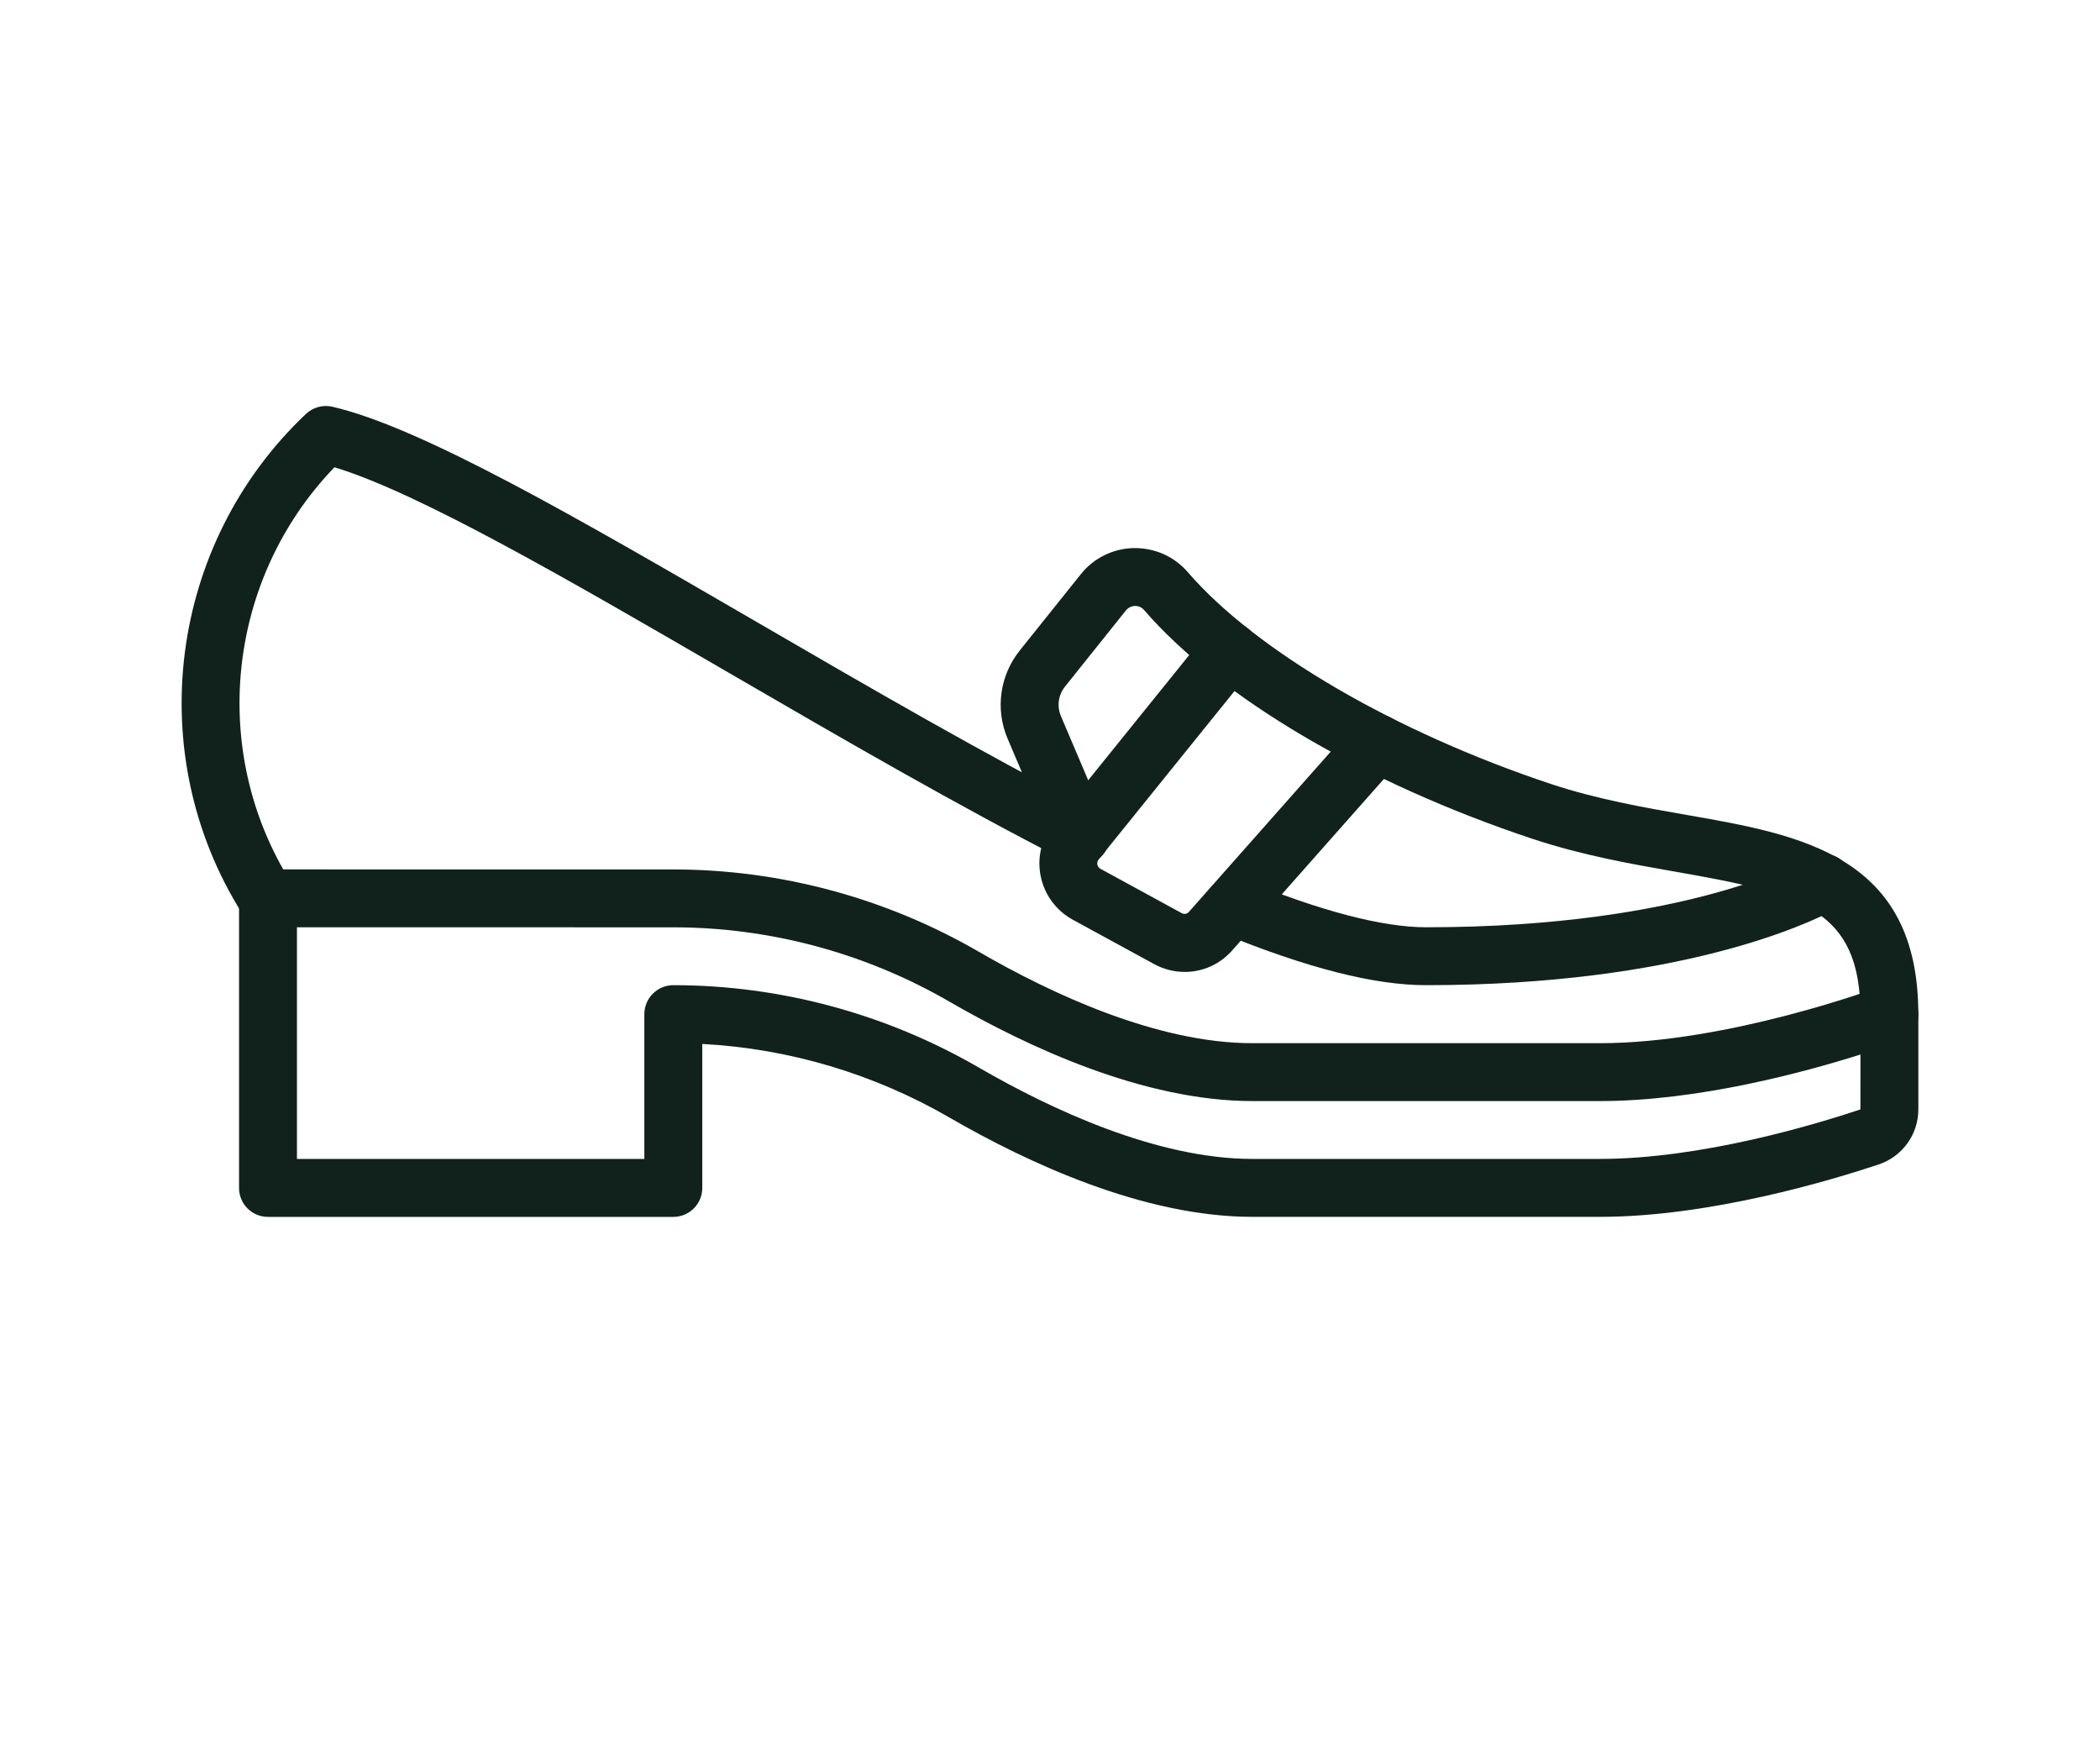
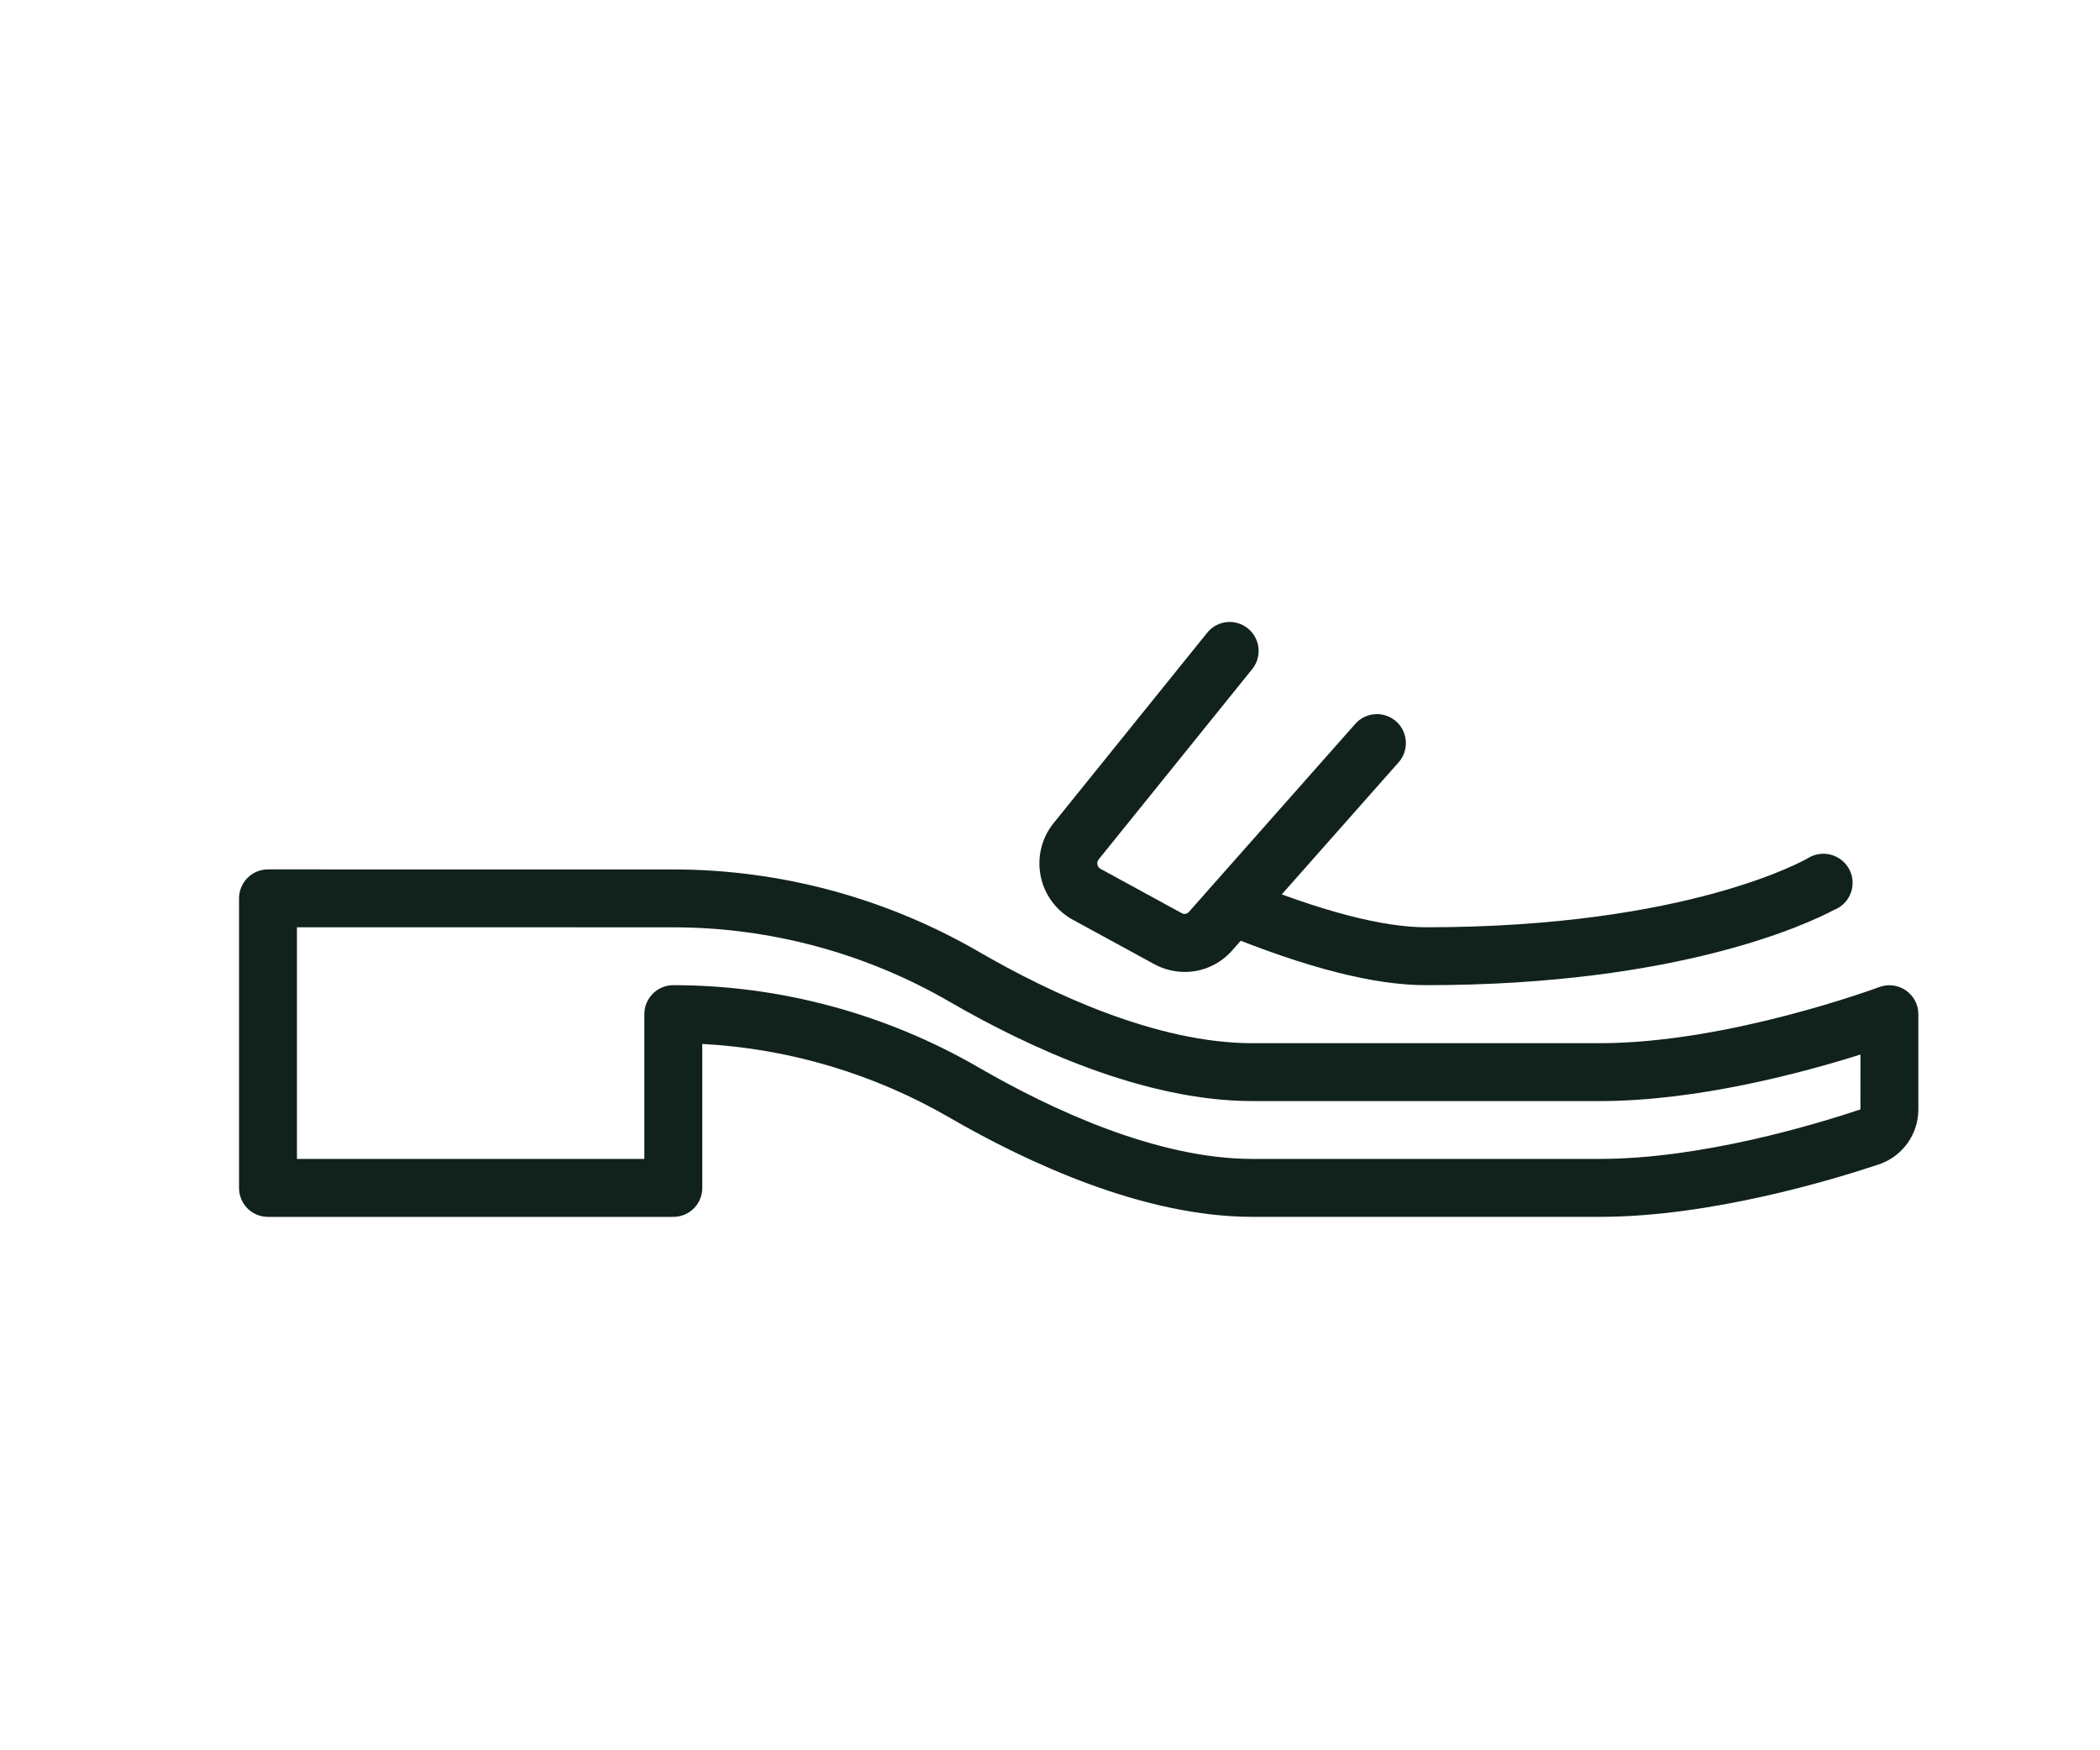
<svg xmlns="http://www.w3.org/2000/svg" version="1.1" id="Calque_1" x="0px" y="0px" width="72px" height="60px" viewBox="0 0 72 60" enable-background="new 0 0 72 60" xml:space="preserve">
  <g>
    <g>
      <path fill="#11221C" d="M-94.601,47.559h-13.214c-12.172,0-19.641-1.666-23.763-3.066c-1.058-0.359-1.903-1.193-2.262-2.229    c-0.361-1.053-0.201-2.225,0.43-3.141l2.69-3.908c0.293-0.426,0.849-0.58,1.319-0.369c0.092,0.041,9.412,4.176,21.586,4.176    h13.214c15.333,0,21.476-3.053,21.535-3.084c0.267-0.137,0.578-0.154,0.857-0.051c0.279,0.102,0.505,0.316,0.619,0.592    l1.317,3.189c0.361,0.877,0.356,1.84-0.016,2.711c-0.38,0.891-1.094,1.58-2.009,1.938C-75.375,45.527-82.368,47.559-94.601,47.559    z M-129.453,37.139l-2.199,3.195c-0.252,0.365-0.314,0.814-0.17,1.232c0.145,0.416,0.493,0.756,0.931,0.906    c3.969,1.346,11.195,2.951,23.076,2.951h13.214c11.88,0,18.586-1.938,21.524-3.092c0.38-0.15,0.672-0.43,0.825-0.789    c0.146-0.342,0.147-0.719,0.007-1.063l-0.905-2.189c-2.396,0.914-8.97,2.865-21.451,2.865h-13.214    C-118.489,41.156-126.857,38.178-129.453,37.139z" />
    </g>
    <g>
      <path fill="#11221C" d="M-72.575,37.953c-0.002,0-0.004,0-0.008,0c-0.589-0.004-1.063-0.484-1.059-1.074    c0.035-5.318-3.577-5.977-9.094-6.376c-1.599-0.116-3.109-0.226-4.306-0.599c-1.102-0.345-3.083-1.625-6.225-3.686    c-3.889-2.551-9.766-6.405-11.954-6.405c-1.22,0-1.71,0.482-2.52,1.283c-1.277,1.26-3.026,2.985-8.151,2.985    c-5.18,0-8.312-1.693-10.027-3.114c-0.163-0.135-0.379-0.194-0.588-0.162c-0.21,0.032-0.397,0.152-0.513,0.33    c-2.769,4.243-3.428,9.473-1.809,14.347c0.186,0.559-0.117,1.164-0.676,1.35s-1.163-0.117-1.349-0.676    c-1.826-5.497-1.08-11.396,2.046-16.187c0.447-0.687,1.169-1.15,1.979-1.274c0.813-0.124,1.64,0.105,2.271,0.628    c1.445,1.196,4.121,2.623,8.666,2.623c4.25,0,5.472-1.205,6.652-2.37c0.901-0.89,1.923-1.898,4.019-1.898    c2.618,0,7.289,2.927,13.124,6.754c2.369,1.554,4.818,3.161,5.692,3.434c0.959,0.3,2.35,0.401,3.822,0.507    c4.431,0.321,11.125,0.807,11.073,8.519C-71.512,37.479-71.988,37.953-72.575,37.953z" />
    </g>
    <g>
      <path fill="#11221C" d="M-126.563,20.815c-0.497,0-0.942-0.35-1.045-0.856l-1.067-5.271c-0.117-0.578,0.257-1.141,0.834-1.258    c0.578-0.118,1.141,0.256,1.258,0.834l1.067,5.271c0.117,0.578-0.257,1.141-0.834,1.258    C-126.421,20.808-126.493,20.815-126.563,20.815z" />
    </g>
    <g>
      <path fill="#11221C" d="M-115.797,40.385c0,0-0.001,0-0.002,0c-0.472-0.002-0.853-0.385-0.852-0.855    c0.012-4.842-2.261-5.945-5.702-7.613c-2.469-1.198-5.542-2.688-8.392-5.985c-0.308-0.356-0.27-0.896,0.087-1.204    c0.356-0.308,0.896-0.27,1.204,0.087c2.62,3.031,5.396,4.377,7.845,5.565c3.584,1.737,6.679,3.239,6.665,9.153    C-114.944,40.004-115.326,40.385-115.797,40.385z" />
    </g>
    <g>
-       <path fill="#11221C" d="M-109.406,40.92c-0.128,0-0.259-0.029-0.382-0.092c-0.421-0.211-0.591-0.723-0.38-1.145    c0.185-0.367,4.586-8.987,11.352-8.987c2.928,0,4.762,1.299,6.38,2.446c1.381,0.979,2.574,1.822,4.291,1.822    c3.916,0,5.564-5.633,5.581-5.689c0.128-0.453,0.6-0.717,1.054-0.588c0.452,0.128,0.717,0.599,0.589,1.052    c-0.08,0.283-2.014,6.933-7.224,6.933c-2.262,0-3.794-1.086-5.277-2.137c-1.548-1.096-3.009-2.131-5.394-2.131    c-5.71,0-9.785,7.965-9.826,8.045C-108.792,40.748-109.093,40.92-109.406,40.92z" />
+       <path fill="#11221C" d="M-109.406,40.92c-0.128,0-0.259-0.029-0.382-0.092c-0.421-0.211-0.591-0.723-0.38-1.145    c0.185-0.367,4.586-8.987,11.352-8.987c1.381,0.979,2.574,1.822,4.291,1.822    c3.916,0,5.564-5.633,5.581-5.689c0.128-0.453,0.6-0.717,1.054-0.588c0.452,0.128,0.717,0.599,0.589,1.052    c-0.08,0.283-2.014,6.933-7.224,6.933c-2.262,0-3.794-1.086-5.277-2.137c-1.548-1.096-3.009-2.131-5.394-2.131    c-5.71,0-9.785,7.965-9.826,8.045C-108.792,40.748-109.093,40.92-109.406,40.92z" />
    </g>
    <g>
      <path fill="#11221C" d="M-114.824,28.138c-10.529,0-14.576-5.148-14.743-5.368c-0.286-0.375-0.213-0.91,0.162-1.196    c0.374-0.284,0.908-0.214,1.194,0.159c0.058,0.073,3.794,4.697,13.387,4.697c9.455,0,11.898-6.702,11.998-6.988    c0.155-0.444,0.641-0.681,1.086-0.527c0.443,0.153,0.682,0.636,0.529,1.081C-101.238,20.078-104.109,28.138-114.824,28.138z" />
    </g>
    <g>
-       <path fill="#11221C" d="M-99.916,25.79c-0.229,0-0.458-0.073-0.652-0.223c-0.467-0.361-0.552-1.031-0.191-1.497l2.084-2.692    c0.361-0.467,1.031-0.551,1.498-0.191c0.466,0.361,0.551,1.031,0.189,1.497l-2.084,2.693    C-99.281,25.647-99.598,25.79-99.916,25.79z" />
-     </g>
+       </g>
    <g>
      <path fill="#11221C" d="M-96.073,28.23c-0.228,0-0.458-0.073-0.651-0.224c-0.467-0.36-0.552-1.031-0.191-1.497l2.084-2.692    c0.361-0.466,1.031-0.551,1.496-0.191c0.468,0.361,0.553,1.031,0.191,1.497l-2.084,2.693    C-95.438,28.088-95.754,28.23-96.073,28.23z" />
    </g>
    <g>
      <path fill="#11221C" d="M-92.203,30.752c-0.229,0-0.457-0.072-0.652-0.223c-0.465-0.361-0.551-1.031-0.189-1.498l2.084-2.693    c0.36-0.466,1.031-0.551,1.496-0.19c0.467,0.361,0.552,1.031,0.191,1.497l-2.084,2.693C-91.568,30.61-91.883,30.752-92.203,30.752    z" />
    </g>
    <g>
      <path fill="#11221C" d="M-87.738,32.893c-0.229,0-0.458-0.072-0.652-0.223c-0.466-0.361-0.552-1.031-0.191-1.497l2.085-2.693    c0.361-0.466,1.03-0.551,1.497-0.19c0.466,0.361,0.552,1.031,0.191,1.497l-2.086,2.692C-87.104,32.75-87.42,32.893-87.738,32.893z    " />
    </g>
  </g>
  <g>
    <g>
      <path fill="#11221C" d="M150.738-10.332h-6.781c-1.094,0-2.246-0.114-3.327-0.332l-6.826-1.366    c-0.958-0.193-1.943-0.29-2.922-0.29h-4.526c-0.757,0-1.438,0.419-1.776,1.098l-0.169,0.34c-0.168,0.336-0.513,0.55-0.888,0.55    h-12.906c-0.548,0-0.992-0.444-0.992-0.993v-5.959c0-0.548,0.444-0.993,0.992-0.993h20.266c1.109,0,2.225,0.111,3.313,0.329    l6.823,1.366c0.972,0.195,1.96,0.294,2.939,0.294h6.781c5.868,0,15.17-1.947,15.264-1.968c0.295-0.061,0.598,0.012,0.831,0.202    c0.233,0.188,0.367,0.471,0.367,0.77v1.519c0,1.916-1.369,3.558-3.255,3.903C160.83-11.292,154.971-10.332,150.738-10.332z     M126.355-14.306h4.526c1.109,0,2.225,0.113,3.313,0.33l6.823,1.366c0.958,0.191,1.975,0.293,2.939,0.293h6.781    c4.075,0,9.799-0.938,12.849-1.497c0.942-0.174,1.628-0.994,1.628-1.95v-0.307c-2.753,0.536-9.619,1.768-14.477,1.768h-6.781    c-1.109,0-2.229-0.111-3.327-0.331L133.804-16c-0.958-0.193-1.943-0.29-2.922-0.29h-19.272v3.972h11.307    C123.624-13.55,124.921-14.306,126.355-14.306z" />
    </g>
    <g>
      <path fill="#11221C" d="M166.207-16.289c-0.548,0-0.992-0.445-0.992-0.994c0-2.758-6.306-5.568-10.635-6.83    c-0.917,0.74-3.146,1.867-8.227,1.867c-17.742,0-31.847-7.491-35.415-9.567c-0.523,0.975-1.314,2.894-1.314,5.597    c0,5.46,1.81,8.369,1.828,8.398c0.292,0.46,0.159,1.075-0.301,1.369c-0.461,0.295-1.07,0.167-1.368-0.293    c-0.087-0.135-2.145-3.376-2.145-9.474c0-4.759,2.111-7.457,2.203-7.569c0.315-0.396,0.878-0.49,1.306-0.219    c0.155,0.098,15.645,9.772,35.206,9.772c5.452,0,6.961-1.392,7.127-1.564c0.222-0.39,0.637-0.504,1.074-0.386    c1.294,0.351,12.646,3.581,12.646,8.899C167.2-16.734,166.755-16.289,166.207-16.289z" />
    </g>
  </g>
  <g>
    <g>
      <path fill="#11221C" d="M-66,136.362h-7.109c-2.012,0-4.009-0.518-5.777-1.5l-12.917-7.18c-1.472-0.816-3.139-1.25-4.821-1.25    h-0.148v8.938c0,0.549-0.444,0.992-0.992,0.992h-11.913c-0.548,0-0.993-0.443-0.993-0.992v-13.899    c0-0.547,0.445-0.992,0.993-0.992h13.054c2.019,0,4.02,0.518,5.786,1.5l12.916,7.177c1.496,0.832,3.114,1.253,4.813,1.253H-66    c5.418,0,13.697-0.979,13.781-0.987c0.282-0.033,0.563,0.053,0.775,0.244c0.212,0.186,0.335,0.455,0.335,0.74v3.086    c0,1.014-0.762,1.859-1.768,1.971C-55.337,135.733-61.539,136.362-66,136.362z M-97.765,124.449h1.141    c2.019,0,4.02,0.519,5.786,1.499l12.916,7.178c1.475,0.819,3.139,1.251,4.813,1.251H-66c4.364,0,10.479-0.62,12.906-0.888v-1.973    c-2.47,0.271-8.508,0.877-12.906,0.877h-7.109c-2.012,0-4.009-0.52-5.777-1.503l-12.917-7.179    c-1.472-0.813-3.139-1.248-4.821-1.248h-12.061v11.913h9.927v-8.937C-98.758,124.895-98.313,124.449-97.765,124.449z" />
    </g>
    <g>
      <path fill="#11221C" d="M-52.102,131.397c-0.548,0-0.991-0.442-0.991-0.992v-2.919c0-0.814-0.513-1.558-1.274-1.851l-7.85-3.021    c-2.17-0.835-4.22-1.954-6.094-3.329l-11.612-8.514l-17.292,11.526c-0.456,0.304-1.072,0.179-1.377-0.276    c-0.303-0.456-0.18-1.072,0.275-1.377l17.869-11.911c0.348-0.229,0.801-0.219,1.138,0.026l12.174,8.926    c1.731,1.27,3.626,2.306,5.631,3.076l7.851,3.019c1.522,0.588,2.547,2.074,2.547,3.706v2.919    C-51.108,130.955-51.553,131.397-52.102,131.397z" />
    </g>
  </g>
  <g>
    <g>
      <path fill="#11221C" d="M-78.217,83.305h-55.591c-0.548,0-0.993-0.447-0.993-0.994V78.34c0-0.549,0.445-0.994,0.993-0.994h55.591    c0.548,0,0.992,0.445,0.992,0.994v3.971C-77.225,82.857-77.669,83.305-78.217,83.305z M-132.815,81.316h53.604v-1.985h-53.604    V81.316z" />
    </g>
    <g>
      <path fill="#11221C" d="M-113.954,59.479h-17.869c-0.547,0-0.992-0.445-0.992-0.991c0-0.552,0.445-0.994,0.992-0.994h17.869    c0.549,0,0.993,0.442,0.993,0.994C-112.961,59.033-113.405,59.479-113.954,59.479z" />
    </g>
    <g>
      <path fill="#11221C" d="M-107.5,63.449h-21.542c-0.548,0-0.993-0.444-0.993-0.993s0.445-0.992,0.993-0.992h21.542    c0.546,0,0.991,0.443,0.991,0.992S-106.954,63.449-107.5,63.449z" />
    </g>
    <g>
      <path fill="#11221C" d="M-133.822,79.331c-0.364,0-0.715-0.201-0.89-0.549c-3.369-6.749-2.543-14.956,2.107-20.908    c0.337-0.432,0.962-0.51,1.394-0.171c0.433,0.337,0.508,0.961,0.171,1.393c-4.181,5.354-4.925,12.731-1.895,18.799    c0.243,0.491,0.045,1.087-0.445,1.333C-133.522,79.298-133.674,79.331-133.822,79.331z" />
    </g>
    <g>
      <path fill="#11221C" d="M-123.882,79.331c-0.511,0-0.944-0.392-0.988-0.909c-0.594-7.105-3.266-13.783-7.725-19.313    c-0.345-0.428-0.278-1.052,0.149-1.397c0.427-0.345,1.053-0.276,1.396,0.15c4.709,5.84,7.53,12.892,8.158,20.394    c0.045,0.547-0.36,1.026-0.907,1.071C-123.826,79.331-123.854,79.331-123.882,79.331z" />
    </g>
    <g>
      <path fill="#11221C" d="M-93.446,72.106c-0.178,0-0.358-0.049-0.521-0.15l-5.263-3.256l-8.791-5.399l-6.453-3.971    c-0.468-0.287-0.612-0.898-0.326-1.365c0.288-0.468,0.899-0.611,1.366-0.323l10.166,6.253l5.08,3.114l5.267,3.261    c0.465,0.287,0.607,0.9,0.32,1.365C-92.788,71.938-93.114,72.106-93.446,72.106z" />
    </g>
    <g>
      <path fill="#11221C" d="M-117.39,79.331c-0.254,0-0.508-0.097-0.701-0.292c-0.389-0.388-0.389-1.016,0-1.401l13.601-13.6    c0.388-0.39,1.017-0.39,1.403,0c0.389,0.386,0.389,1.017,0,1.403l-13.601,13.598C-116.881,79.234-117.135,79.331-117.39,79.331z" />
    </g>
    <g>
      <path fill="#11221C" d="M-109.188,79.331c-0.254,0-0.509-0.097-0.701-0.292c-0.388-0.388-0.388-1.016,0-1.401l10.48-10.482    c0.388-0.39,1.018-0.39,1.404,0c0.389,0.385,0.389,1.016,0,1.403l-10.481,10.48C-108.682,79.234-108.935,79.331-109.188,79.331z" />
    </g>
    <g>
      <path fill="#11221C" d="M-92.113,79.331c-0.255,0-0.509-0.097-0.704-0.292c-0.387-0.388-0.387-1.016,0-1.401l5.571-5.573    c0.063-0.06,0.09-0.142,0.08-0.23c-0.01-0.084-0.058-0.157-0.13-0.203l-3.929-2.413l-5.265-3.258l-13.543-8.325l-3.478,1.739    c-0.49,0.244-1.086,0.045-1.333-0.446c-0.244-0.489-0.045-1.085,0.444-1.331l3.972-1.985c0.307-0.152,0.67-0.137,0.964,0.042    l14.015,8.617l5.267,3.259l3.924,2.41c0.597,0.365,0.982,0.972,1.063,1.665c0.081,0.692-0.153,1.372-0.647,1.865l-5.571,5.569    C-91.605,79.234-91.86,79.331-92.113,79.331z" />
    </g>
    <g>
      <path fill="#11221C" d="M-100.691,79.331c-0.255,0-0.508-0.097-0.704-0.292c-0.387-0.388-0.386-1.019,0.002-1.401l9.986-9.965    c0.388-0.39,1.018-0.39,1.405,0c0.387,0.388,0.387,1.016,0,1.403l-2.741,2.74l-7.248,7.225    C-100.184,79.234-100.438,79.331-100.691,79.331z" />
    </g>
  </g>
  <g>
    <g>
      <path fill="#11221C" d="M151.318,130.408h-9.693c-1.659,0-3.255-0.511-4.61-1.48l-10.514-7.511v8c0,0.547-0.445,0.991-0.994,0.991    h-9.927c-0.548,0-0.992-0.444-0.992-0.991v-13.901c0-0.547,0.444-0.993,0.992-0.993h7.7c1.664,0,3.262,0.511,4.617,1.48    l10.271,7.338c1.017,0.729,2.212,1.111,3.456,1.111h9.693c5.623,0,9.445-1.864,9.482-1.882c0.309-0.152,0.674-0.138,0.967,0.044    c0.291,0.182,0.469,0.498,0.469,0.844v3.324c0,0.811-0.483,1.532-1.235,1.838C159.682,129.157,156.099,130.408,151.318,130.408z     M125.507,118.495c0.204,0,0.406,0.063,0.578,0.184l12.084,8.635c1.017,0.727,2.212,1.109,3.456,1.109h9.693    c4.429,0,7.722-1.148,8.934-1.641v-1.846c-1.72,0.62-4.881,1.501-8.934,1.501h-9.693c-1.659,0-3.255-0.512-4.61-1.479    l-10.272-7.34c-1.017-0.727-2.214-1.109-3.462-1.109h-6.707v11.913h7.942v-8.936c0-0.372,0.208-0.713,0.537-0.884    C125.197,118.53,125.352,118.495,125.507,118.495z" />
    </g>
    <g>
      <path fill="#11221C" d="M161.243,124.452c-0.458,0-0.869-0.321-0.969-0.786l-0.495-2.293c-0.169-0.779-0.782-1.382-1.564-1.532    l-3.798-0.732c-2.346-0.451-4.479-1.583-6.169-3.271l-6.346-6.346c-2.251-2.249-3.491-5.242-3.491-8.425V84.744h-19.853v12.902    c0,2.286-0.327,3.541-0.707,4.993c-0.57,2.183-1.278,4.898-1.278,12.876c0,0.547-0.445,0.994-0.993,0.994    s-0.992-0.447-0.992-0.994c0-8.231,0.744-11.083,1.344-13.376c0.358-1.377,0.642-2.461,0.642-4.493V83.752    c0-0.549,0.445-0.991,0.992-0.991h21.84c0.548,0,0.992,0.442,0.992,0.991v17.314c0,2.651,1.033,5.146,2.908,7.021l6.346,6.346    c1.408,1.405,3.186,2.351,5.141,2.725l3.798,0.732c1.564,0.302,2.794,1.503,3.13,3.063l0.496,2.296    c0.114,0.533-0.228,1.063-0.762,1.178C161.383,124.443,161.313,124.452,161.243,124.452z" />
    </g>
  </g>
  <g>
    <g>
      <path fill="#11221C" d="M54.852,41.714H42.938c-3.719,0-7.694-1.848-10.373-3.397c-2.596-1.505-5.513-2.373-8.487-2.53v4.937    c0,0.549-0.445,0.991-0.993,0.991H9.187c-0.548,0-0.991-0.442-0.991-0.991v-9.93c0-0.261,0.104-0.514,0.29-0.699    c0.186-0.188,0.439-0.292,0.701-0.292l0,0l13.898,0.002c3.666,0,7.289,0.976,10.475,2.822c2.469,1.43,6.101,3.134,9.379,3.134    h11.913c4.402,0,9.526-1.905,9.577-1.923c0.305-0.115,0.646-0.073,0.914,0.112c0.269,0.187,0.429,0.489,0.429,0.814v3.268    c0,0.854-0.545,1.611-1.355,1.884C62.8,40.455,58.632,41.714,54.852,41.714z M23.085,33.772c3.666,0,7.289,0.979,10.475,2.824    c2.469,1.43,6.101,3.132,9.379,3.132h11.913c3.488,0,7.409-1.187,8.934-1.697l0.001-1.882c-1.915,0.606-5.56,1.596-8.935,1.596    H42.938c-3.719,0-7.694-1.85-10.373-3.401c-2.885-1.672-6.162-2.555-9.48-2.555l-12.904-0.002v7.941h11.911v-4.962    C22.092,34.22,22.536,33.772,23.085,33.772z" />
    </g>
    <g>
      <path fill="#11221C" d="M48.895,33.772c-1.775,0-4.067-0.582-7.006-1.782c-0.508-0.208-0.751-0.785-0.544-1.295    c0.207-0.507,0.788-0.75,1.295-0.542c2.658,1.085,4.763,1.634,6.255,1.634c9.041,0,13.062-2.351,13.102-2.375    c0.154-0.094,0.337-0.146,0.519-0.146c0.547,0,1.002,0.445,1.002,0.994c0,0.425-0.26,0.785-0.632,0.93    C62.044,31.637,57.599,33.772,48.895,33.772z" />
    </g>
    <g>
-       <path fill="#11221C" d="M9.149,31.787c-0.33,0-0.651-0.164-0.841-0.465c-3.45-5.47-2.533-12.675,2.182-17.133    c0.243-0.228,0.582-0.321,0.907-0.246c3.065,0.711,8.388,3.804,14.55,7.38c3.803,2.209,7.734,4.491,11.438,6.387    c0.39,0.135,0.671,0.504,0.671,0.94c0,0.392-0.237,0.757-0.596,0.916c-0.278,0.124-0.603,0.104-0.87-0.033l0,0    c-3.783-1.93-7.778-4.25-11.641-6.492c-5.432-3.154-10.583-6.145-13.482-7.023c-3.688,3.827-4.327,9.73-1.479,14.249    c0.292,0.462,0.153,1.075-0.31,1.367C9.515,31.738,9.331,31.787,9.149,31.787z" />
-     </g>
+       </g>
    <g>
-       <path fill="#11221C" d="M64.777,35.758c-0.548,0-0.991-0.445-0.991-0.994c0-3.612-2.039-4.128-6.275-4.869    c-1.519-0.266-3.241-0.567-4.958-1.136c-5.75-1.91-10.732-4.846-13.328-7.847c-0.078-0.091-0.186-0.142-0.312-0.14    c-0.121,0.005-0.231,0.058-0.307,0.15l-2.093,2.616c-0.229,0.286-0.282,0.671-0.139,1.01l1.583,3.721    c0.215,0.505-0.021,1.087-0.524,1.302c-0.505,0.215-1.087-0.021-1.302-0.524l-1.583-3.722c-0.431-1.009-0.271-2.169,0.414-3.025    l2.094-2.616c0.443-0.556,1.107-0.881,1.818-0.896c0.726-0.007,1.387,0.288,1.852,0.828c2.336,2.702,7.107,5.482,12.451,7.26    c1.578,0.522,3.152,0.799,4.675,1.064c3.893,0.68,7.919,1.384,7.919,6.824C65.771,35.313,65.326,35.758,64.777,35.758z" />
-     </g>
+       </g>
    <g>
      <path fill="#11221C" d="M40.621,33.318c-0.356,0-0.718-0.088-1.05-0.268l-2.789-1.521c-0.573-0.314-0.976-0.861-1.103-1.501    c-0.128-0.645,0.035-1.302,0.445-1.811l5.264-6.525c0.343-0.428,0.968-0.496,1.396-0.15c0.426,0.343,0.492,0.97,0.148,1.396    l-5.265,6.525c-0.039,0.051-0.054,0.115-0.043,0.175c0.013,0.063,0.051,0.115,0.108,0.146l2.788,1.521    c0.08,0.044,0.18,0.026,0.242-0.045l5.704-6.445c0.363-0.411,0.99-0.449,1.401-0.086c0.409,0.362,0.449,0.991,0.086,1.403    l-5.704,6.445C41.823,33.064,41.229,33.318,40.621,33.318z" />
    </g>
  </g>
</svg>